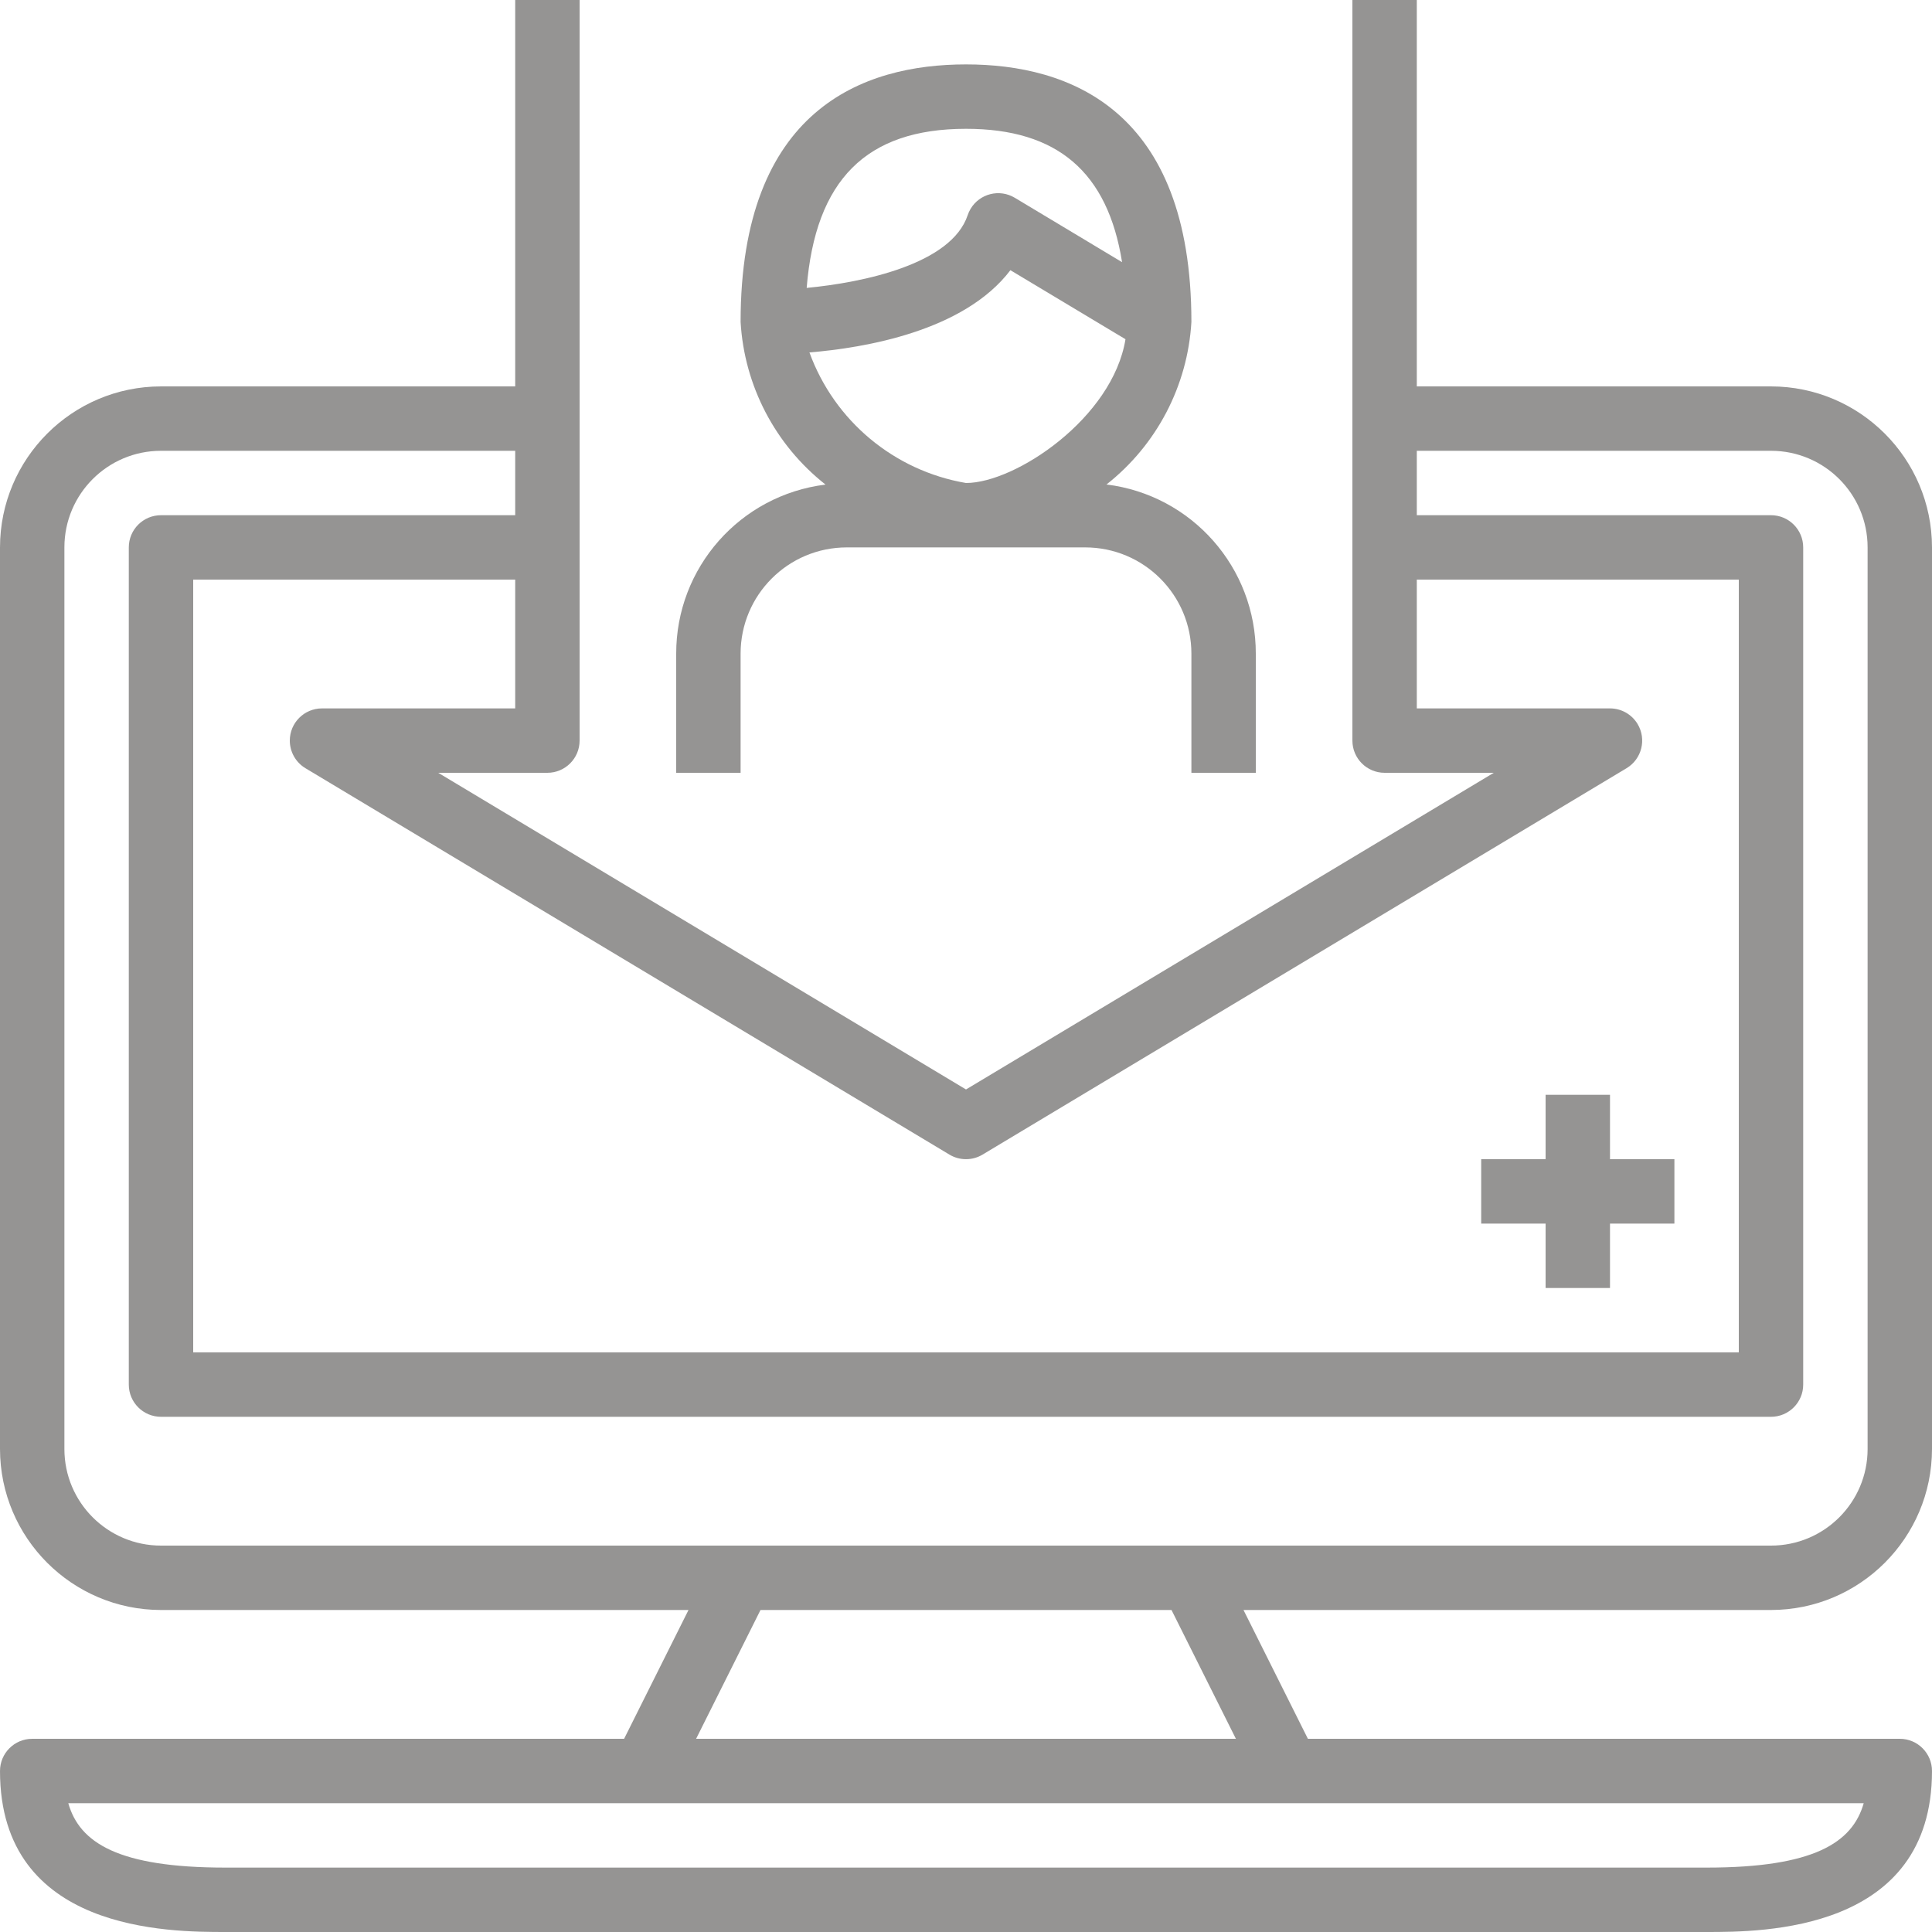
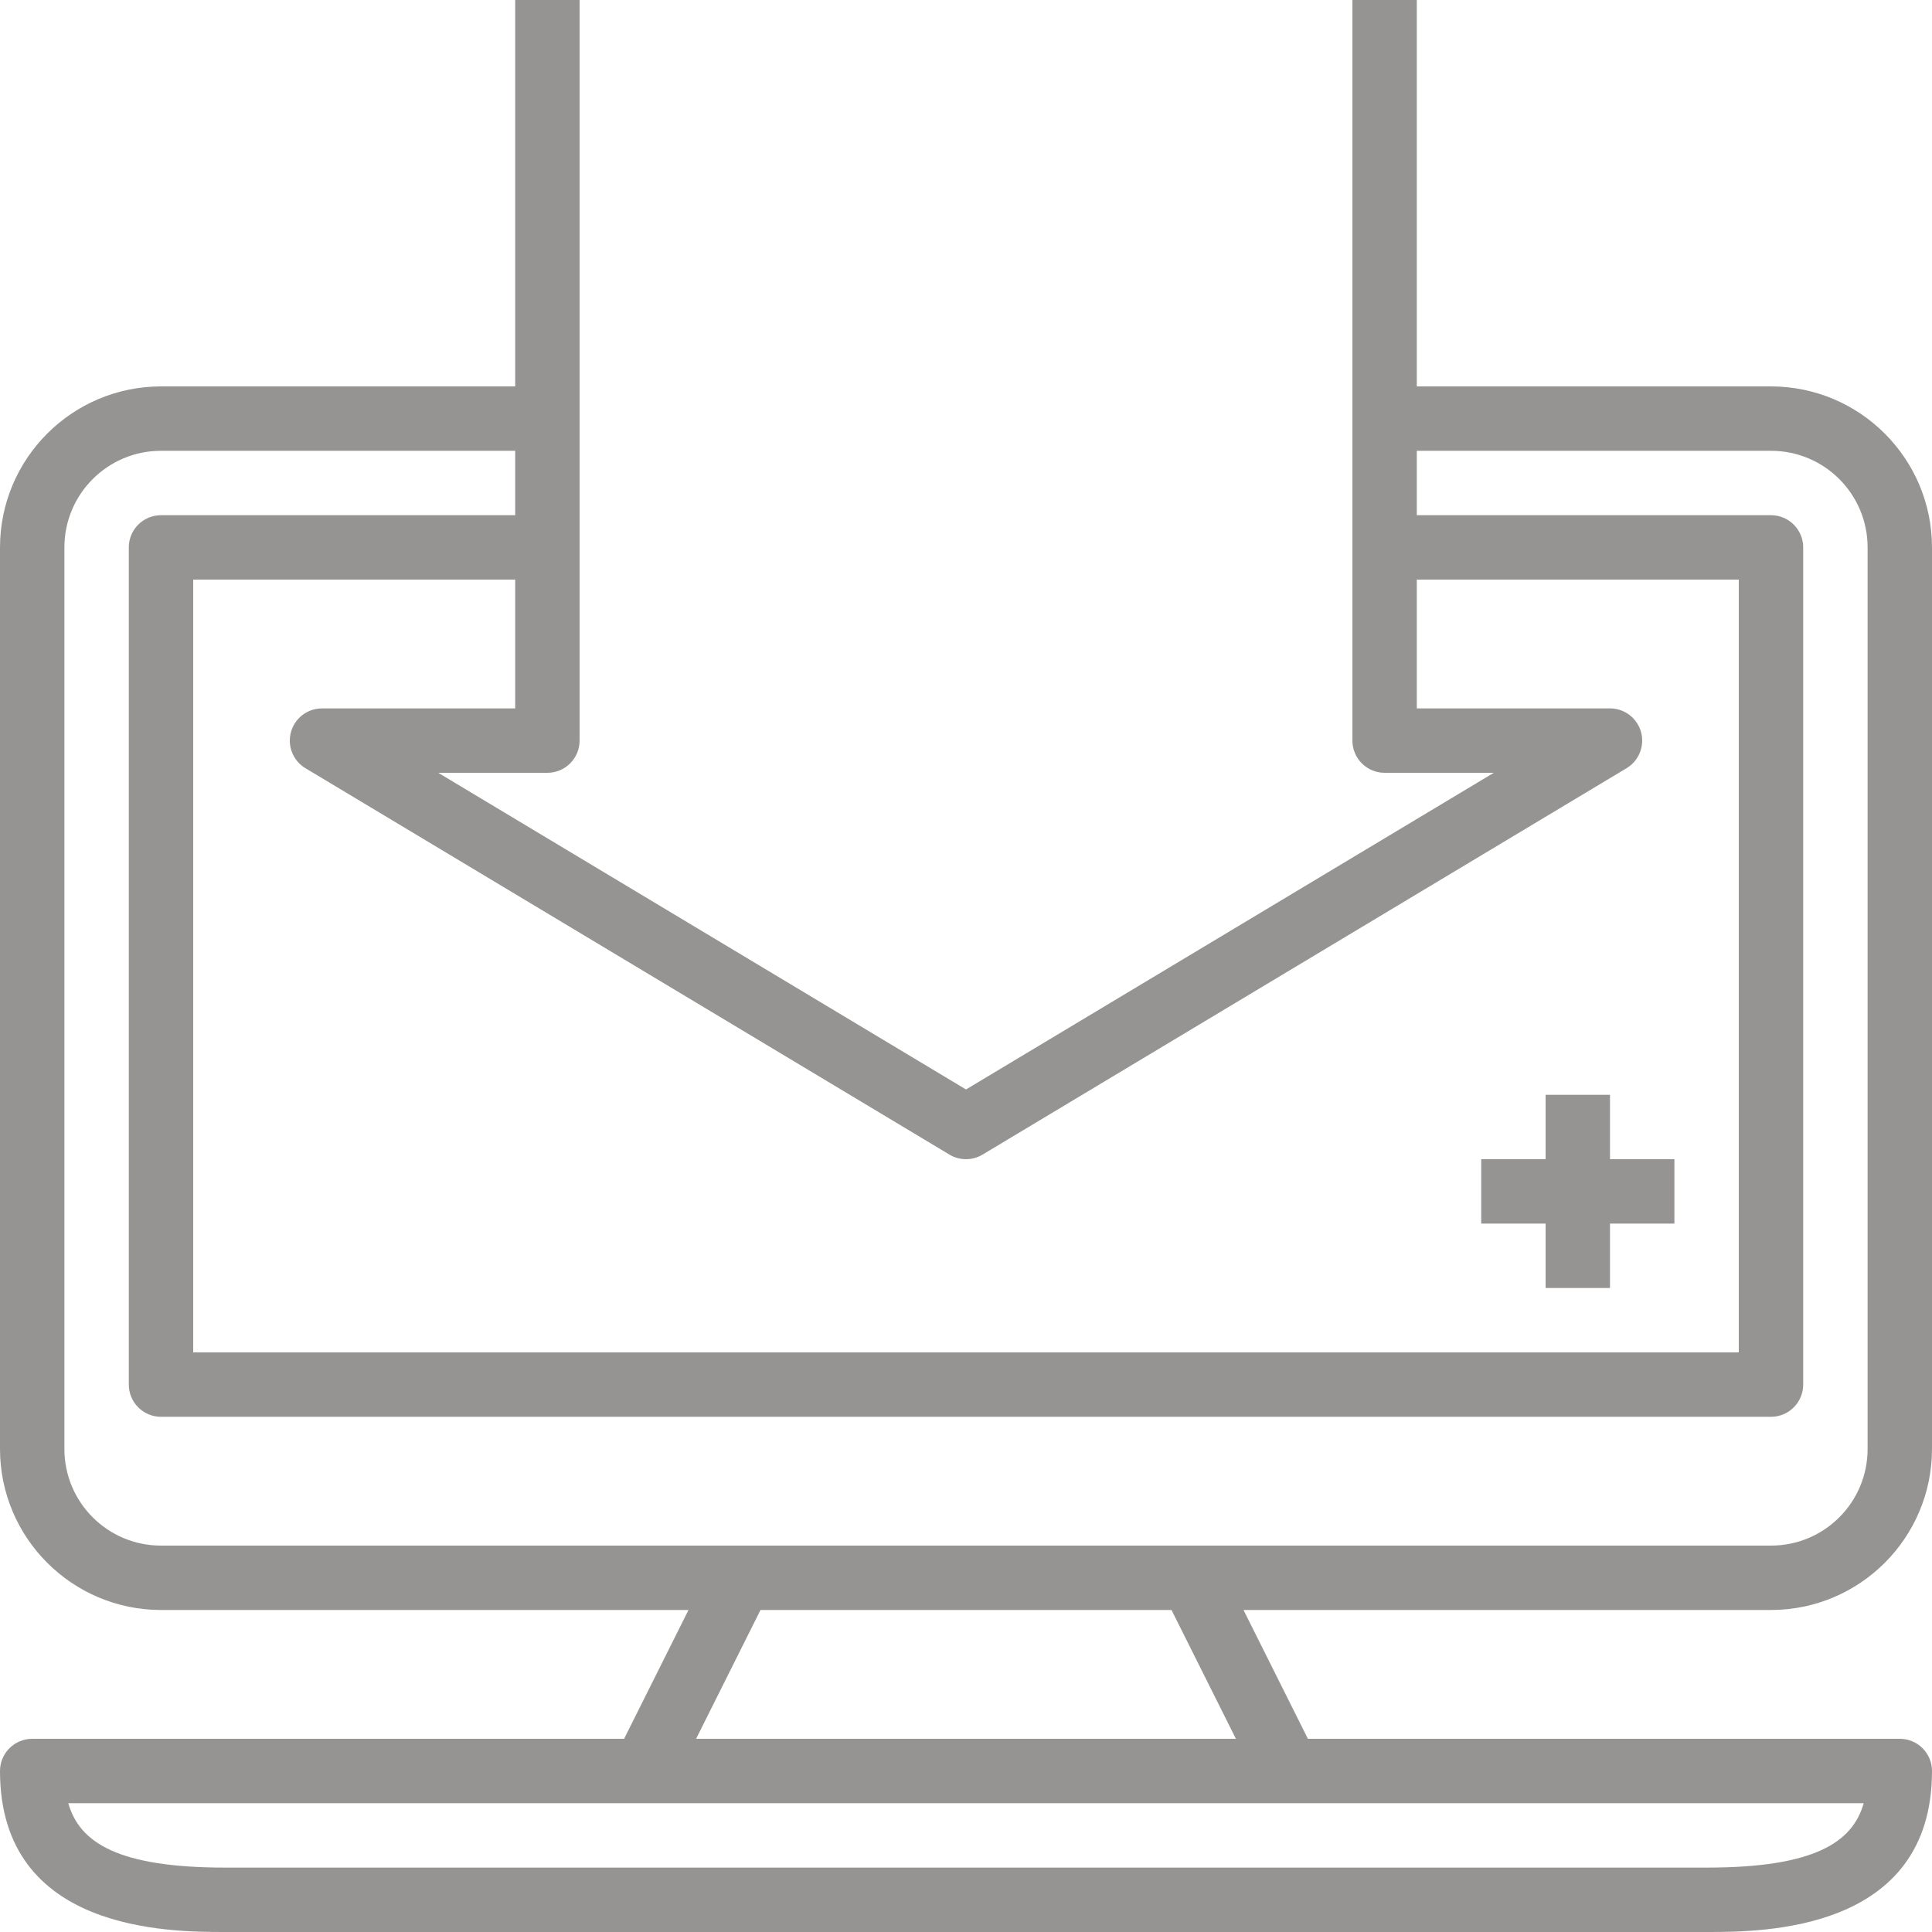
<svg xmlns="http://www.w3.org/2000/svg" width="60" height="60" viewBox="0 0 60 60" fill="none">
  <path d="M60 45V17C59.997 14.24 57.76 12.003 55 12H44V0H42V23C42 23.552 42.448 24 43 24H46.39L30 33.834L13.61 24H17C17.552 24 18 23.552 18 23V0H16V12H5C2.24 12.003 0.003 14.24 0 17V45C0.003 47.76 2.24 49.997 5 50H21.382L19.382 54H1C0.448 54 0 54.448 0 55C0 60 5.269 60 7 60H53C54.731 60 60 60 60 55C60 54.448 59.552 54 59 54H40.618L38.618 50H55C57.76 49.997 59.997 47.76 60 45ZM16 22H10C9.448 22 9 22.448 9 23C9.001 23.351 9.184 23.676 9.485 23.857L29.485 35.857C29.802 36.047 30.198 36.047 30.515 35.857L50.515 23.857C50.988 23.573 51.141 22.958 50.857 22.485C50.676 22.184 50.351 22 50 22H44V18H54V42H6V18H16V22ZM57.879 56C57.53 57.231 56.323 58 53 58H7C3.677 58 2.47 57.231 2.121 56H57.879ZM21.618 54L23.618 50H36.382L38.382 54H21.618ZM5 48C3.343 48 2 46.657 2 45V17C2 15.343 3.343 14 5 14H16V16H5C4.448 16 4 16.448 4 17V43C4 43.552 4.448 44 5 44H55C55.552 44 56 43.552 56 43V17C56 16.448 55.552 16 55 16H44V14H55C56.657 14 58 15.343 58 17V45C58 46.657 56.657 48 55 48H5Z" fill="#2C2A29" fill-opacity="0.5" />
-   <path d="M34.363 15.046C35.923 13.819 36.883 11.982 37 10C37 3.388 33.193 2 30 2C26.807 2 23 3.388 23 10C23.116 11.983 24.076 13.821 25.637 15.049C22.986 15.376 20.996 17.629 21 20.3V24H23V20.3C23 18.477 24.477 17 26.3 17H33.7C35.523 17 37 18.477 37 20.3V24H39V20.3C39.005 17.628 37.015 15.373 34.363 15.046ZM25.052 8.941C25.323 5.59 26.9 4 30 4C32.838 4 34.4 5.342 34.847 8.142L31.515 6.142C31.041 5.858 30.427 6.011 30.143 6.485C30.105 6.548 30.075 6.614 30.052 6.683C29.546 8.201 26.814 8.775 25.052 8.941ZM30 15C27.77 14.62 25.914 13.073 25.139 10.948V10.945C26.851 10.804 29.939 10.286 31.379 8.391L34.953 10.535C34.552 12.987 31.535 15 30 15Z" fill="#2C2A29" fill-opacity="0.5" />
  <path d="M50 36V34H48V36H46V38H48V40H50V38H52V36H50Z" fill="#2C2A29" fill-opacity="0.5" />
</svg>